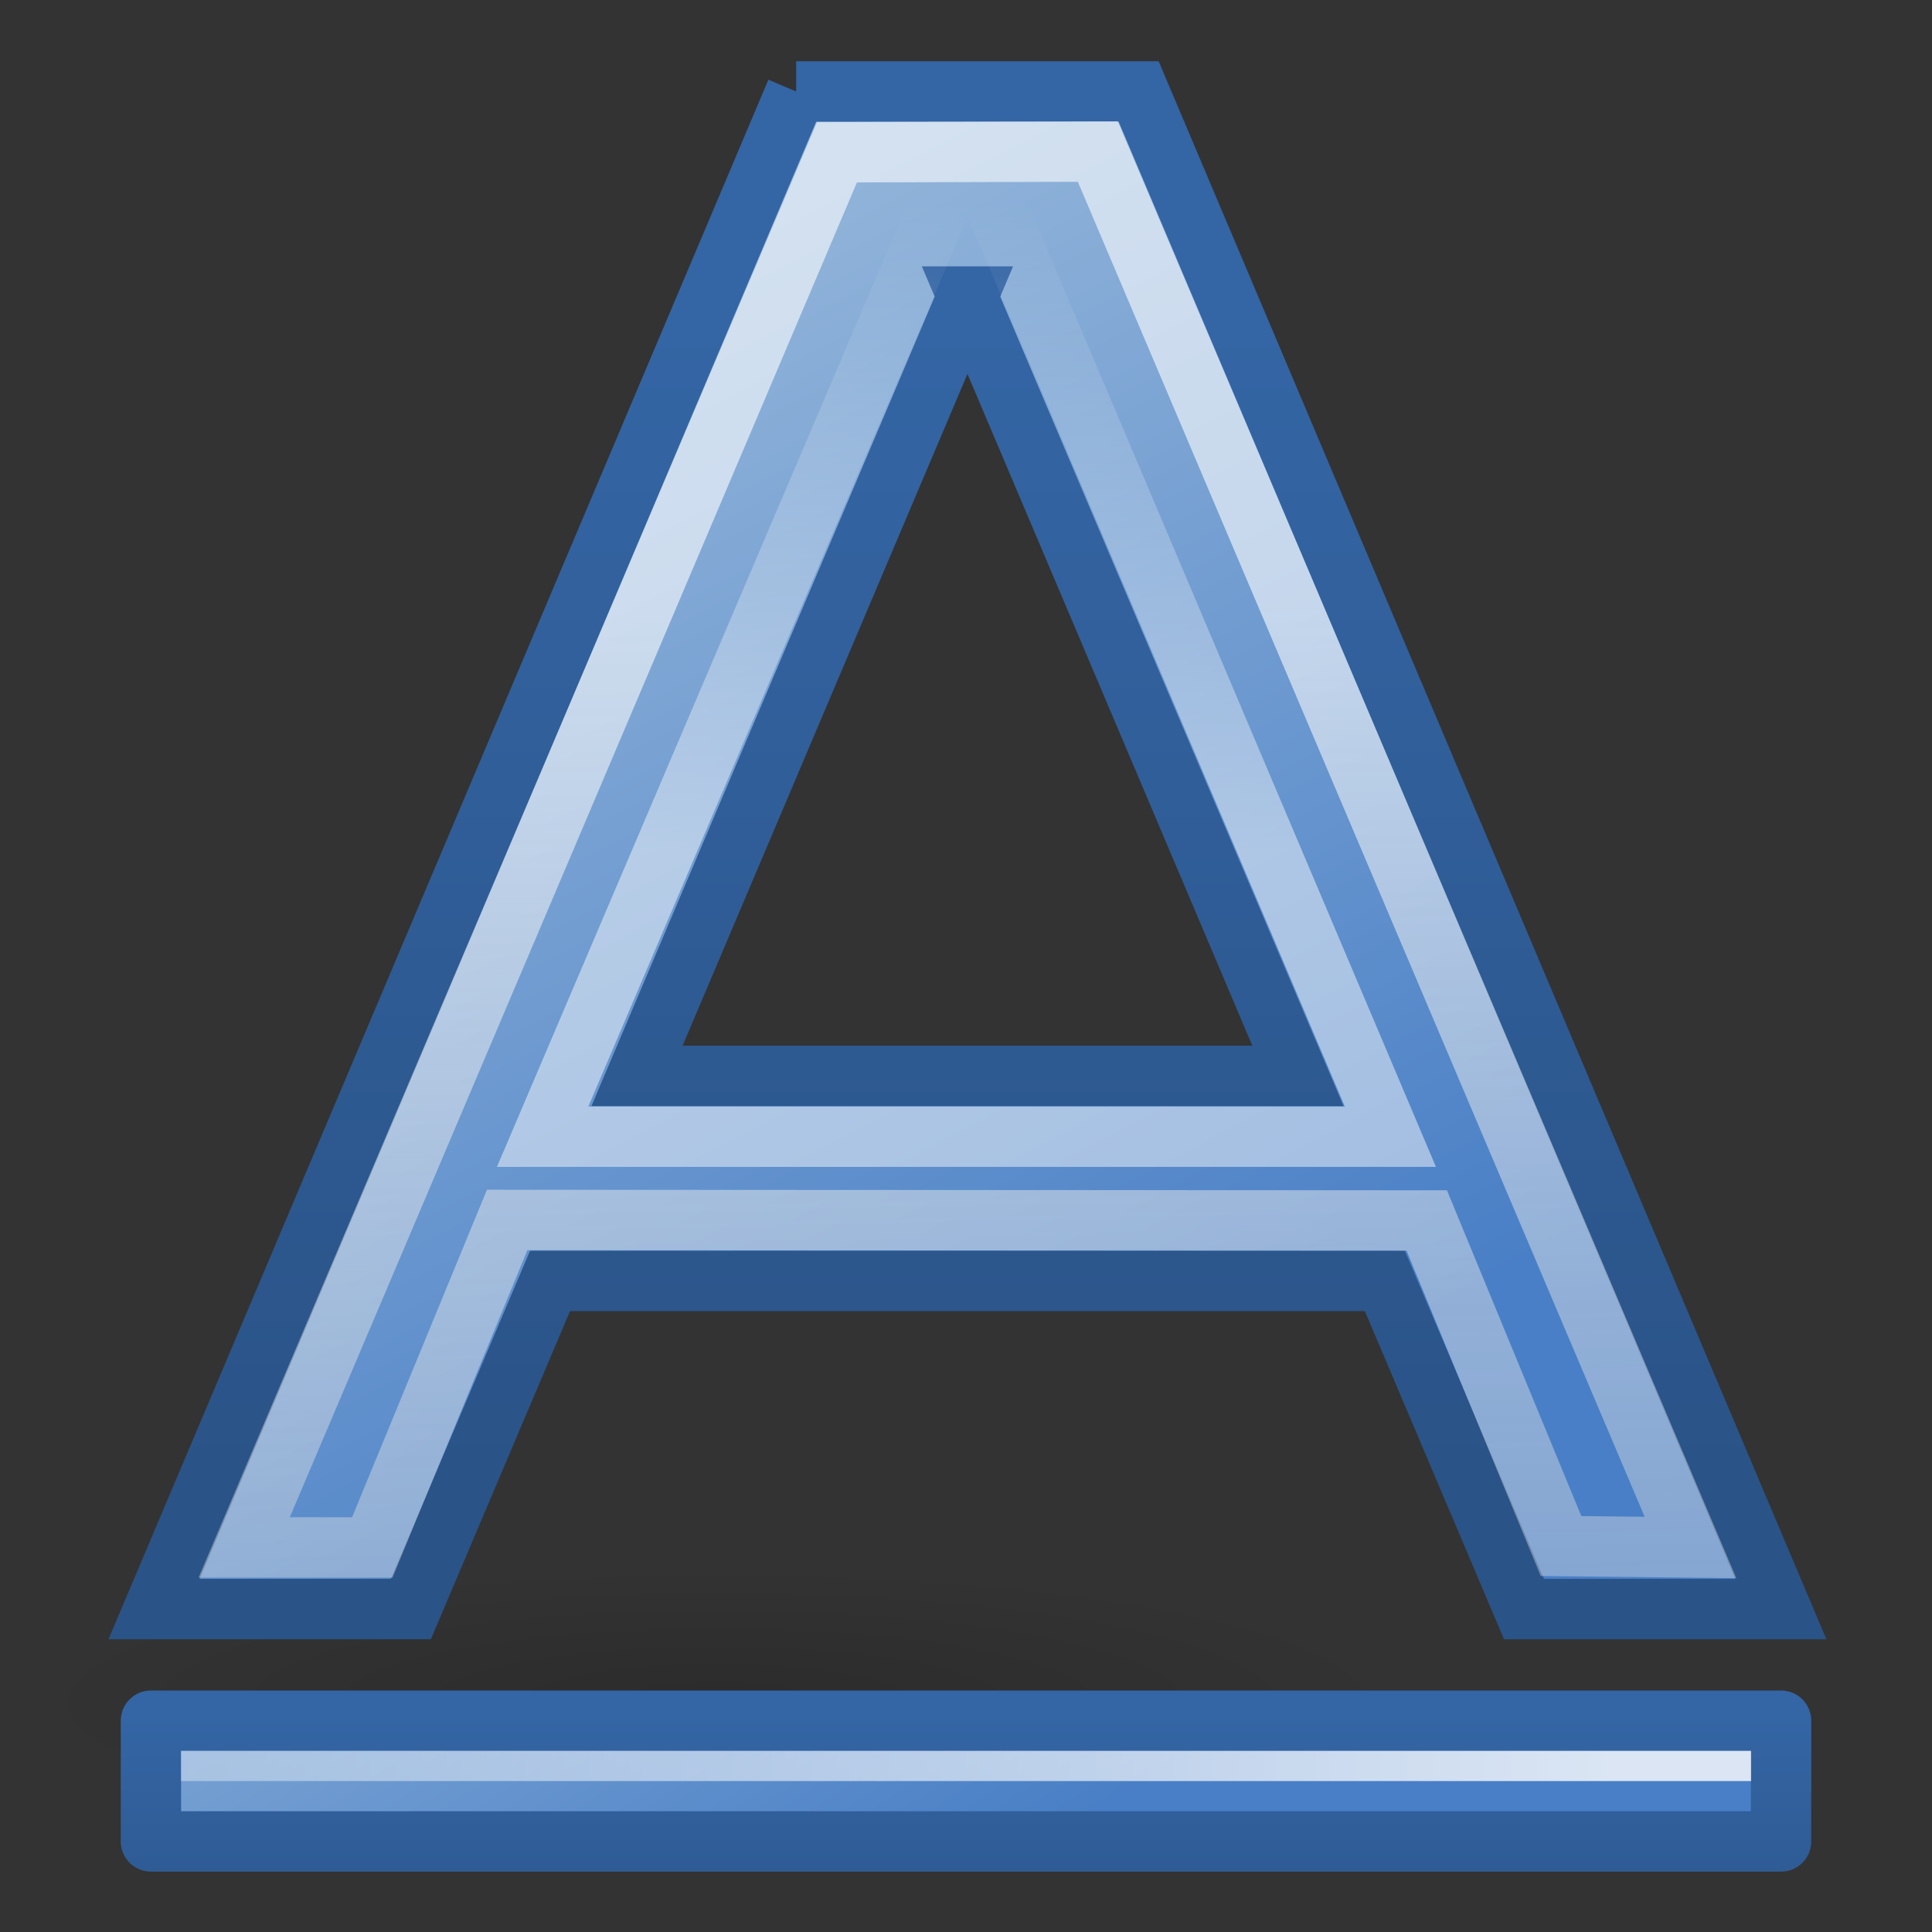
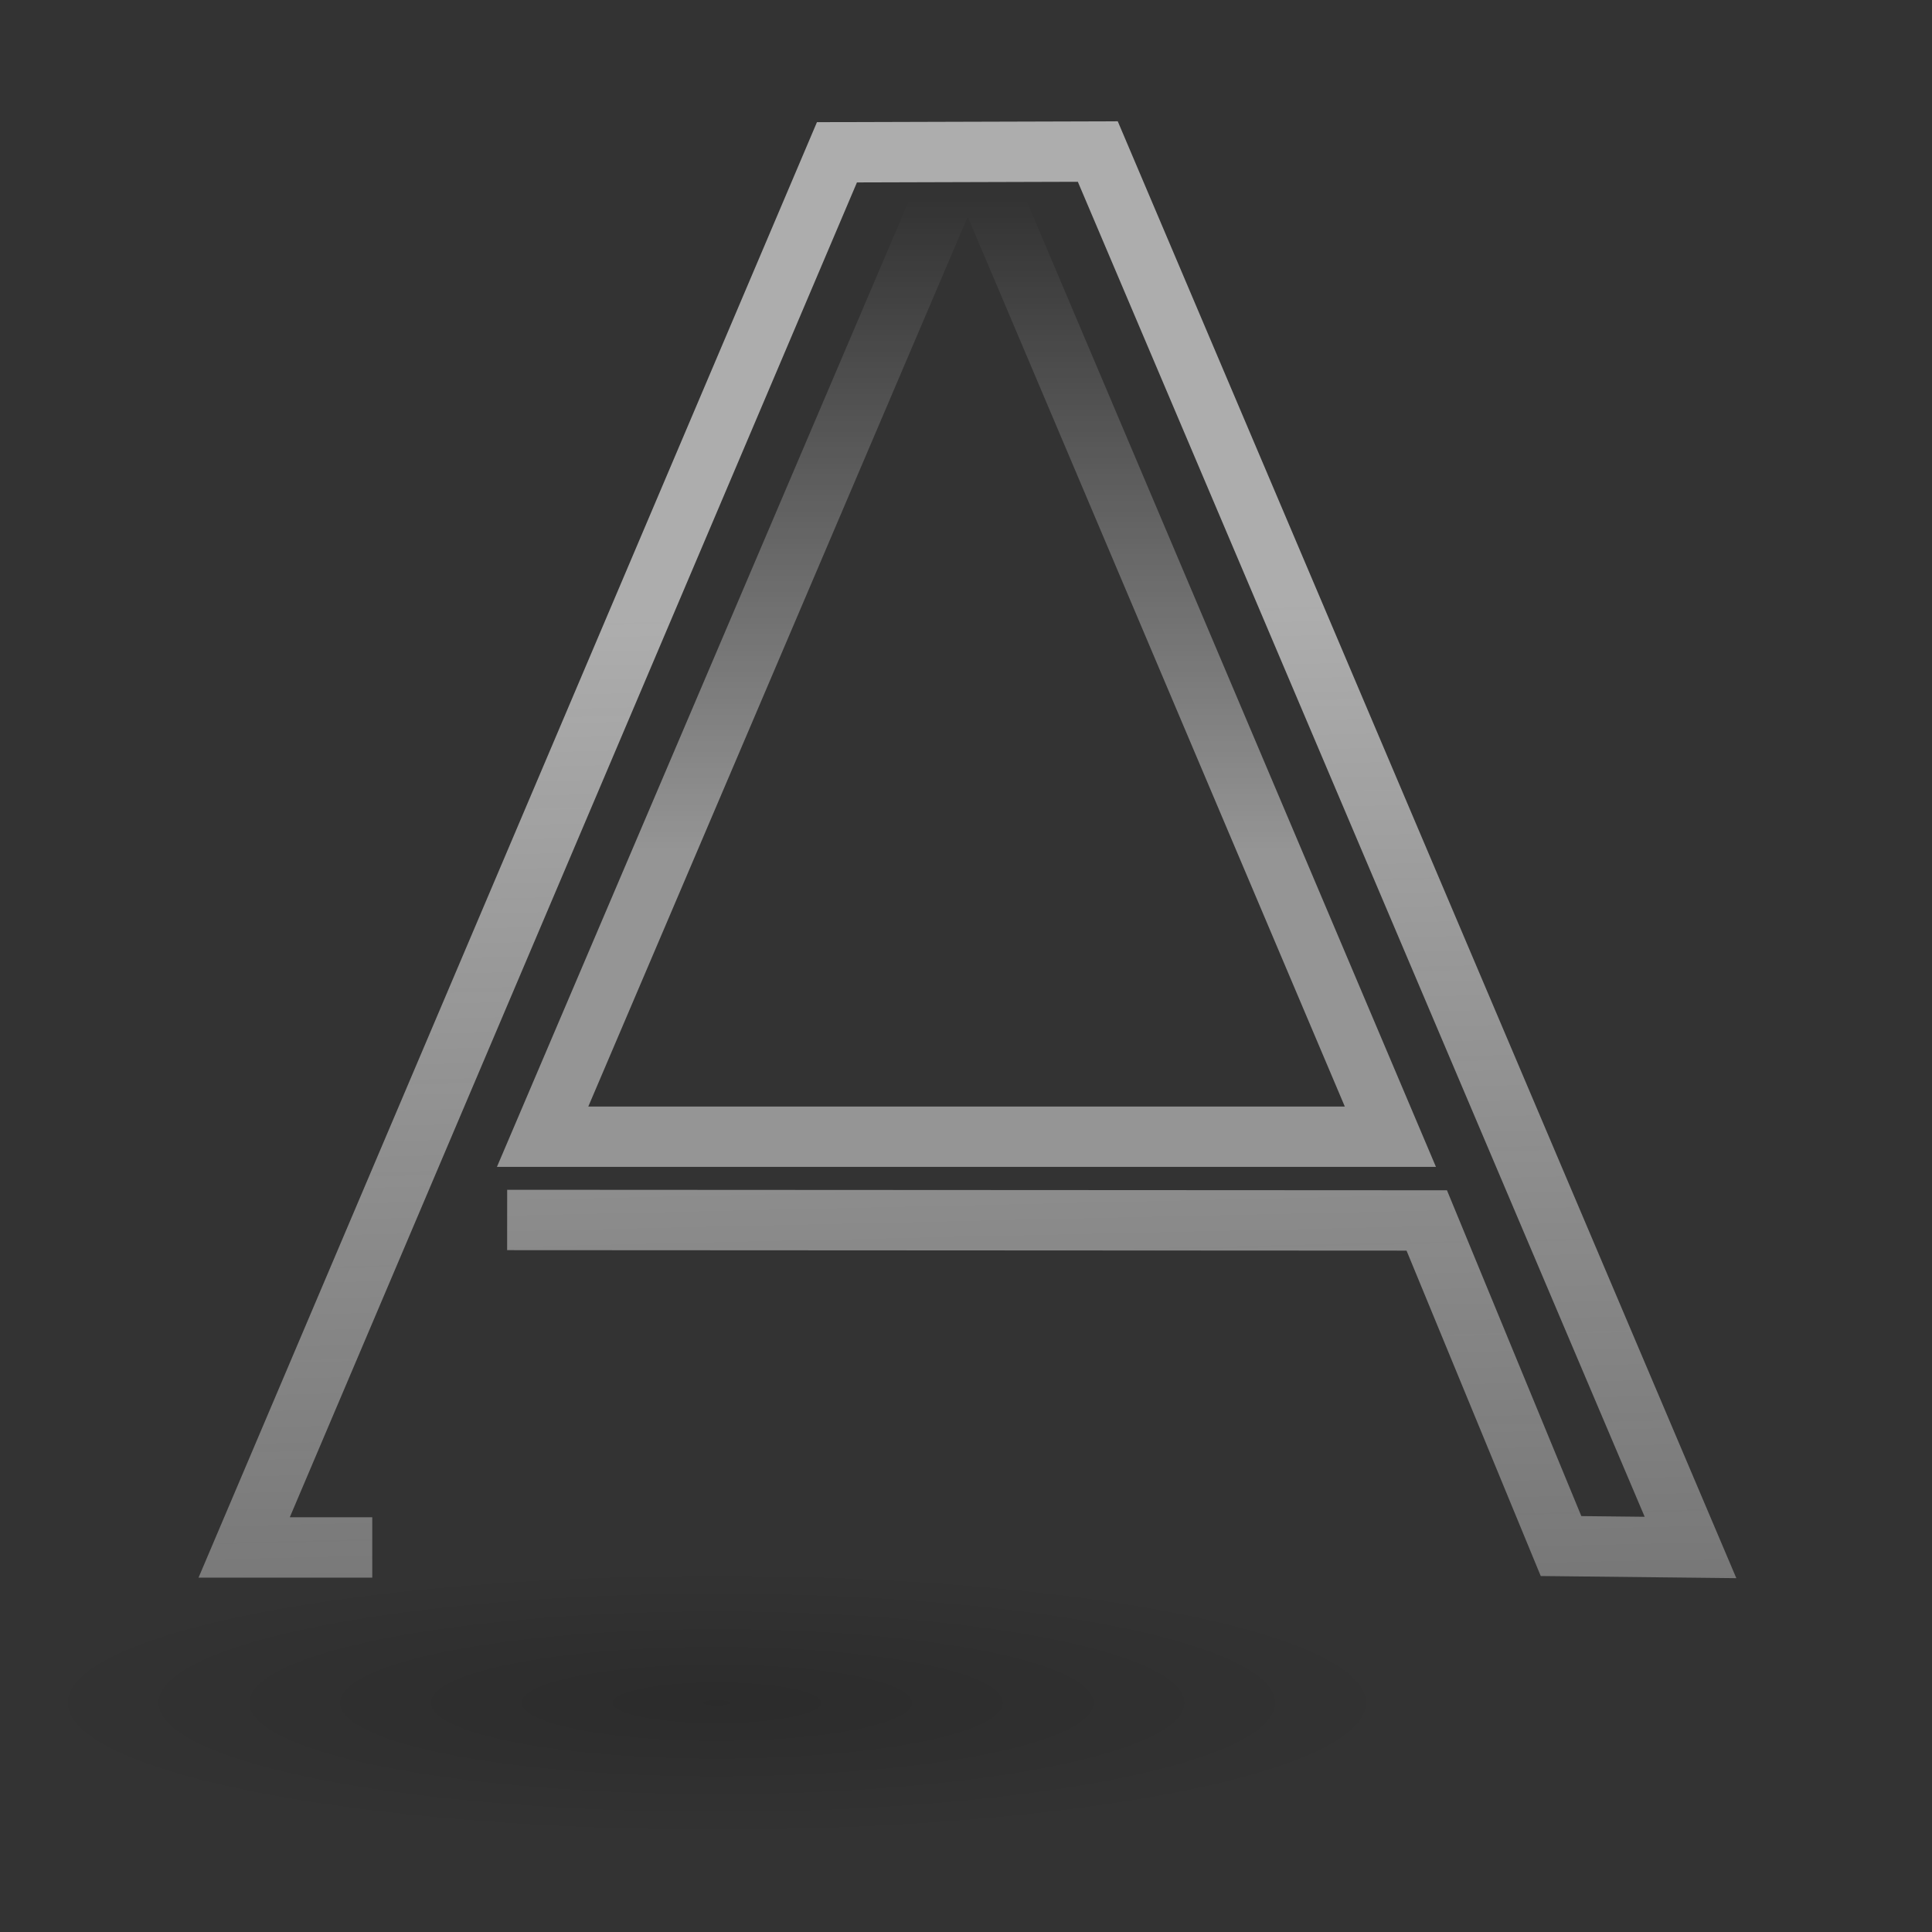
<svg xmlns="http://www.w3.org/2000/svg" xmlns:ns1="http://sodipodi.sourceforge.net/DTD/sodipodi-0.dtd" xmlns:ns2="http://www.inkscape.org/namespaces/inkscape" xmlns:xlink="http://www.w3.org/1999/xlink" width="64" height="64" id="svg1306" ns1:version="0.32" ns2:version="0.48.5 r10040" ns1:docname="SpreadsheetStyleUnderline.svg" version="1.0" ns2:output_extension="org.inkscape.output.svg.inkscape">
  <rect width="100%" height="100%" fill="#333333" stroke="none" />
  <defs id="defs1308">
    <ns2:perspective ns1:type="inkscape:persp3d" ns2:vp_x="0 : 24 : 1" ns2:vp_y="0 : 1000 : 0" ns2:vp_z="48 : 24 : 1" ns2:persp3d-origin="24 : 16 : 1" id="perspective61" />
    <radialGradient ns2:collect="always" xlink:href="#linearGradient8662" id="radialGradient2494" gradientUnits="userSpaceOnUse" gradientTransform="matrix(1,0,0,0.537,0,16.873)" cx="24.837" cy="36.421" fx="24.837" fy="36.421" r="15.645" />
    <linearGradient ns2:collect="always" id="linearGradient3135">
      <stop style="stop-color:#000000;stop-opacity:1;" offset="0" id="stop3137" />
      <stop style="stop-color:#000000;stop-opacity:0;" offset="1" id="stop3139" />
    </linearGradient>
    <linearGradient ns2:collect="always" id="linearGradient2521">
      <stop style="stop-color:#000000;stop-opacity:1;" offset="0" id="stop2523" />
      <stop style="stop-color:#000000;stop-opacity:0;" offset="1" id="stop2525" />
    </linearGradient>
    <linearGradient ns2:collect="always" id="linearGradient2249">
      <stop style="stop-color:#ffffff;stop-opacity:1;" offset="0" id="stop2251" />
      <stop style="stop-color:#ffffff;stop-opacity:0;" offset="1" id="stop2253" />
    </linearGradient>
    <linearGradient id="linearGradient2243">
      <stop id="stop2245" offset="0" style="stop-color:#2a5387;stop-opacity:1" />
      <stop id="stop2247" offset="1" style="stop-color:#3465a4;stop-opacity:1;" />
    </linearGradient>
    <linearGradient ns2:collect="always" id="linearGradient2233">
      <stop style="stop-color:#ffffff;stop-opacity:1;" offset="0" id="stop2235" />
      <stop style="stop-color:#ffffff;stop-opacity:0;" offset="1" id="stop2237" />
    </linearGradient>
    <linearGradient id="linearGradient3682">
      <stop style="stop-color:#497fc6;stop-opacity:1;" offset="0" id="stop3684" />
      <stop style="stop-color:#90b3d9;stop-opacity:1;" offset="1" id="stop3686" />
    </linearGradient>
    <linearGradient id="linearGradient2834">
      <stop style="stop-color:#ffffff;stop-opacity:1;" offset="0" id="stop2836" />
      <stop style="stop-color:#b3b3b3;stop-opacity:0;" offset="1" id="stop2838" />
    </linearGradient>
    <linearGradient ns2:collect="always" id="linearGradient8662">
      <stop style="stop-color:#000000;stop-opacity:1;" offset="0" id="stop8664" />
      <stop style="stop-color:#000000;stop-opacity:0;" offset="1" id="stop8666" />
    </linearGradient>
    <linearGradient id="linearGradient1467">
      <stop style="stop-color:#2a5387;stop-opacity:1" offset="0" id="stop1469" />
      <stop style="stop-color:#3465a4;stop-opacity:1;" offset="1" id="stop1471" />
    </linearGradient>
    <linearGradient ns2:collect="always" xlink:href="#linearGradient2233" id="linearGradient1621" gradientUnits="userSpaceOnUse" gradientTransform="translate(-1,-1)" x1="24.912" y1="22.136" x2="24.912" y2="6.403" />
    <linearGradient ns2:collect="always" xlink:href="#linearGradient2834" id="linearGradient1624" gradientUnits="userSpaceOnUse" x1="19.892" y1="16.115" x2="21.507" y2="85.697" gradientTransform="translate(0,-1)" />
    <linearGradient ns2:collect="always" xlink:href="#linearGradient2249" id="linearGradient1633" gradientUnits="userSpaceOnUse" x1="39.421" y1="41.459" x2="-24.13" y2="41.5" gradientTransform="translate(0,1)" />
    <linearGradient ns2:collect="always" xlink:href="#linearGradient3682" id="linearGradient1635" gradientUnits="userSpaceOnUse" gradientTransform="translate(0,-2)" x1="27.675" y1="45.399" x2="16.074" y2="27.92" />
    <linearGradient ns2:collect="always" xlink:href="#linearGradient2521" id="linearGradient2527" x1="16.842" y1="24" x2="16.842" y2="25.011" gradientUnits="userSpaceOnUse" gradientTransform="translate(0,21)" />
    <linearGradient ns2:collect="always" xlink:href="#linearGradient1467" id="linearGradient2535" x1="5.027" y1="27.762" x2="5.027" y2="20.416" gradientUnits="userSpaceOnUse" gradientTransform="translate(0,21)" />
    <radialGradient ns2:collect="always" xlink:href="#linearGradient8662" id="radialGradient2559" gradientUnits="userSpaceOnUse" gradientTransform="matrix(1,0,0,0.537,0,16.873)" cx="24.837" cy="36.421" fx="24.837" fy="36.421" r="15.645" />
    <radialGradient ns2:collect="always" xlink:href="#linearGradient8662" id="radialGradient2561" gradientUnits="userSpaceOnUse" gradientTransform="matrix(1,0,0,0.537,0,16.873)" cx="24.837" cy="36.421" fx="24.837" fy="36.421" r="15.645" />
    <linearGradient ns2:collect="always" xlink:href="#linearGradient3682" id="linearGradient1364" gradientUnits="userSpaceOnUse" x1="29.033" y1="36.445" x2="14.334" y2="9.46" gradientTransform="translate(0,-1)" />
    <linearGradient ns2:collect="always" xlink:href="#linearGradient2243" id="linearGradient1366" gradientUnits="userSpaceOnUse" x1="22.125" y1="34.963" x2="22.125" y2="6.25" gradientTransform="translate(0,2)" />
    <linearGradient ns2:collect="always" xlink:href="#linearGradient3135" id="linearGradient3141" x1="24.062" y1="41.938" x2="24" y2="37.937" gradientUnits="userSpaceOnUse" gradientTransform="matrix(1,0,0,0.556,0,18.667)" />
    <linearGradient ns2:collect="always" xlink:href="#linearGradient3682" id="linearGradient3228" gradientUnits="userSpaceOnUse" gradientTransform="translate(0,-1)" x1="29.033" y1="36.445" x2="14.334" y2="9.46" />
    <linearGradient ns2:collect="always" xlink:href="#linearGradient2243" id="linearGradient3230" gradientUnits="userSpaceOnUse" gradientTransform="translate(0,2)" x1="22.125" y1="34.963" x2="22.125" y2="6.25" />
    <linearGradient ns2:collect="always" xlink:href="#linearGradient2834" id="linearGradient3232" gradientUnits="userSpaceOnUse" gradientTransform="translate(0,-1)" x1="19.892" y1="16.115" x2="21.507" y2="85.697" />
    <linearGradient ns2:collect="always" xlink:href="#linearGradient2233" id="linearGradient3234" gradientUnits="userSpaceOnUse" gradientTransform="translate(-1,-1)" x1="24.912" y1="22.136" x2="24.912" y2="6.403" />
    <linearGradient ns2:collect="always" xlink:href="#linearGradient3682" id="linearGradient3236" gradientUnits="userSpaceOnUse" gradientTransform="translate(0,-2)" x1="27.675" y1="45.399" x2="16.074" y2="27.92" />
    <linearGradient ns2:collect="always" xlink:href="#linearGradient1467" id="linearGradient3238" gradientUnits="userSpaceOnUse" gradientTransform="translate(0,21)" x1="5.027" y1="27.762" x2="5.027" y2="20.416" />
    <linearGradient ns2:collect="always" xlink:href="#linearGradient2249" id="linearGradient3240" gradientUnits="userSpaceOnUse" gradientTransform="translate(0,1)" x1="39.421" y1="41.459" x2="-24.13" y2="41.5" />
    <linearGradient ns2:collect="always" xlink:href="#linearGradient2249" id="linearGradient3243" gradientUnits="userSpaceOnUse" gradientTransform="matrix(1.379,0,0,1.393,-1.088,-15.295)" x1="39.421" y1="41.459" x2="-24.13" y2="41.5" />
    <linearGradient ns2:collect="always" xlink:href="#linearGradient3682" id="linearGradient3246" gradientUnits="userSpaceOnUse" gradientTransform="matrix(1.385,0,0,1.333,-1.231,-17)" x1="27.675" y1="45.399" x2="16.074" y2="27.92" />
    <linearGradient ns2:collect="always" xlink:href="#linearGradient1467" id="linearGradient3248" gradientUnits="userSpaceOnUse" gradientTransform="matrix(1.385,0,0,1.333,-1.231,13.667)" x1="5.027" y1="27.762" x2="5.027" y2="20.416" />
    <linearGradient ns2:collect="always" xlink:href="#linearGradient2233" id="linearGradient3251" gradientUnits="userSpaceOnUse" gradientTransform="matrix(1.437,0,0,1.37,-3.926,-18.168)" x1="24.912" y1="22.136" x2="24.912" y2="6.403" />
    <linearGradient ns2:collect="always" xlink:href="#linearGradient2834" id="linearGradient3254" gradientUnits="userSpaceOnUse" gradientTransform="matrix(1.367,0,0,1.325,-1.001,-17.081)" x1="19.892" y1="16.115" x2="21.507" y2="85.697" />
    <linearGradient ns2:collect="always" xlink:href="#linearGradient3682" id="linearGradient3257" gradientUnits="userSpaceOnUse" gradientTransform="matrix(1.418,0,0,1.359,-1.989,-17.725)" x1="29.033" y1="36.445" x2="14.334" y2="9.46" />
    <linearGradient ns2:collect="always" xlink:href="#linearGradient2243" id="linearGradient3259" gradientUnits="userSpaceOnUse" gradientTransform="matrix(1.418,0,0,1.359,-1.989,-13.649)" x1="22.125" y1="34.963" x2="22.125" y2="6.25" />
  </defs>
  <ns1:namedview id="base" pagecolor="#ffffff" bordercolor="#666666" borderopacity="1" ns2:pageopacity="0.0" ns2:pageshadow="2" ns2:zoom="5.2386321" ns2:cx="3.0685083" ns2:cy="15.164037" ns2:current-layer="layer2" showgrid="true" ns2:grid-bbox="true" ns2:document-units="px" showguides="false" ns2:guide-bbox="true" ns2:window-width="1600" ns2:window-height="837" ns2:window-x="0" ns2:window-y="27" ns2:grid-points="true" stroke="#204a87" fill="#2e3436" showborder="true" ns2:showpageshadow="false" borderlayer="true" ns2:snap-bbox="true" ns2:snap-nodes="false" ns2:snap-global="false" ns2:window-maximized="1">
    <ns1:guide orientation="vertical" position="14.407" id="guide2257" />
    <ns1:guide orientation="horizontal" position="41.565" id="guide2259" />
    <ns1:guide orientation="vertical" position="29.033" id="guide2261" />
    <ns1:guide orientation="vertical" position="19.965" id="guide2265" />
    <ns1:guide orientation="horizontal" position="31.739" id="guide2267" />
    <ns1:guide orientation="horizontal" position="28.594" id="guide2269" />
    <ns1:guide orientation="vertical" position="24.133" id="guide2271" />
    <ns1:guide orientation="horizontal" position="6.045" id="guide2266" />
    <ns2:grid id="GridFromPre046Settings" type="xygrid" originx="0px" originy="0px" spacingx="1px" spacingy="1px" color="#0000ff" empcolor="#0000ff" opacity="0.2" empopacity="0.4" empspacing="2" visible="true" enabled="true" snapvisiblegridlinesonly="true" dotted="false" />
  </ns1:namedview>
  <g ns2:groupmode="layer" id="layer5" ns2:label="Shadow" style="display:inline" transform="translate(0,16)">
    <path ns1:type="arc" style="opacity:0.15;color:#000000;fill:url(#radialGradient2494);fill-opacity:1;fill-rule:evenodd;stroke:none;stroke-width:1;marker:none;visibility:visible;display:inline;overflow:visible" id="path2492" ns1:cx="24.837126" ns1:cy="36.421127" ns1:rx="15.644737" ns1:ry="8.3968935" d="m 40.482,36.421 c 0,4.637 -7.004,8.397 -15.645,8.397 -8.64,0 -15.645,-3.759 -15.645,-8.397 0,-4.637 7.004,-8.397 15.645,-8.397 8.64,0 15.645,3.759 15.645,8.397 z" transform="matrix(1.47,0,0,0.535,-12.764,20.915)" ns2:r_cx="true" ns2:r_cy="true" />
  </g>
  <g ns2:groupmode="layer" id="layer2" ns2:label="A" style="display:inline" transform="translate(0,16)">
-     <path style="fill:url(#linearGradient3257);fill-opacity:1;fill-rule:evenodd;stroke:url(#linearGradient3259);stroke-width:2;stroke-linecap:butt;stroke-linejoin:miter;stroke-miterlimit:4;stroke-opacity:1;stroke-dasharray:none" d="m 26.375,-12.97 -21.273,50.273 8.509,0 4.609,-10.87 27.655,0 4.609,10.87 8.509,0 -21.273,-50.273 -11.346,0 z m 5.673,6.794 10.947,25.816 -21.893,0 10.947,-25.816 z" id="path2211" ns2:r_cx="true" ns2:r_cy="true" ns2:connector-curvature="0" />
-     <path ns1:nodetypes="ccccccccc" id="path2237" d="m 12.332,35.262 -4.244,0 19.637,-46.217 8.641,-0.025 L 56,35.262 51.711,35.215 47.263,24.429 16.8,24.413 z" style="font-size:54.869px;font-style:normal;font-variant:normal;font-weight:bold;font-stretch:normal;text-align:start;line-height:125%;writing-mode:lr-tb;text-anchor:start;opacity:0.6;fill:none;stroke:url(#linearGradient3254);stroke-width:2;stroke-linecap:butt;stroke-linejoin:miter;stroke-miterlimit:4;stroke-opacity:1;stroke-dasharray:none;display:inline;font-family:Bitstream Vera Sans" ns2:r_cx="true" ns2:r_cy="true" ns2:connector-curvature="0" />
+     <path ns1:nodetypes="ccccccccc" id="path2237" d="m 12.332,35.262 -4.244,0 19.637,-46.217 8.641,-0.025 L 56,35.262 51.711,35.215 47.263,24.429 16.8,24.413 " style="font-size:54.869px;font-style:normal;font-variant:normal;font-weight:bold;font-stretch:normal;text-align:start;line-height:125%;writing-mode:lr-tb;text-anchor:start;opacity:0.6;fill:none;stroke:url(#linearGradient3254);stroke-width:2;stroke-linecap:butt;stroke-linejoin:miter;stroke-miterlimit:4;stroke-opacity:1;stroke-dasharray:none;display:inline;font-family:Bitstream Vera Sans" ns2:r_cx="true" ns2:r_cy="true" ns2:connector-curvature="0" />
    <path style="opacity:0.478;fill:none;stroke:url(#linearGradient3251);stroke-width:2;stroke-linecap:butt;stroke-linejoin:miter;stroke-miterlimit:4;stroke-opacity:1;stroke-dasharray:none" d="m 17.975,21.655 28.083,-1e-6 -13.998,-33.033 z" id="path2239" ns1:nodetypes="cccc" ns2:r_cx="true" ns2:r_cy="true" ns2:connector-curvature="0" />
-     <rect style="color:#000000;fill:url(#linearGradient3246);fill-opacity:1;fill-rule:evenodd;stroke:url(#linearGradient3248);stroke-width:2;stroke-linecap:round;stroke-linejoin:round;stroke-miterlimit:4;stroke-opacity:1;stroke-dasharray:none;stroke-dashoffset:0;marker:none;visibility:visible;display:inline;overflow:visible" id="rect2331" width="54" height="4" x="5" y="41" ns2:r_cx="true" ns2:r_cy="true" />
-     <path style="opacity:0.8;fill:none;stroke:url(#linearGradient3243);stroke-width:1;stroke-linecap:square;stroke-linejoin:miter;stroke-miterlimit:4;stroke-opacity:1;stroke-dasharray:none;display:inline" d="m 6.495,42.5 51.01,0" id="path2353" ns1:nodetypes="cc" ns2:r_cx="true" ns2:r_cy="true" ns2:connector-curvature="0" />
  </g>
</svg>